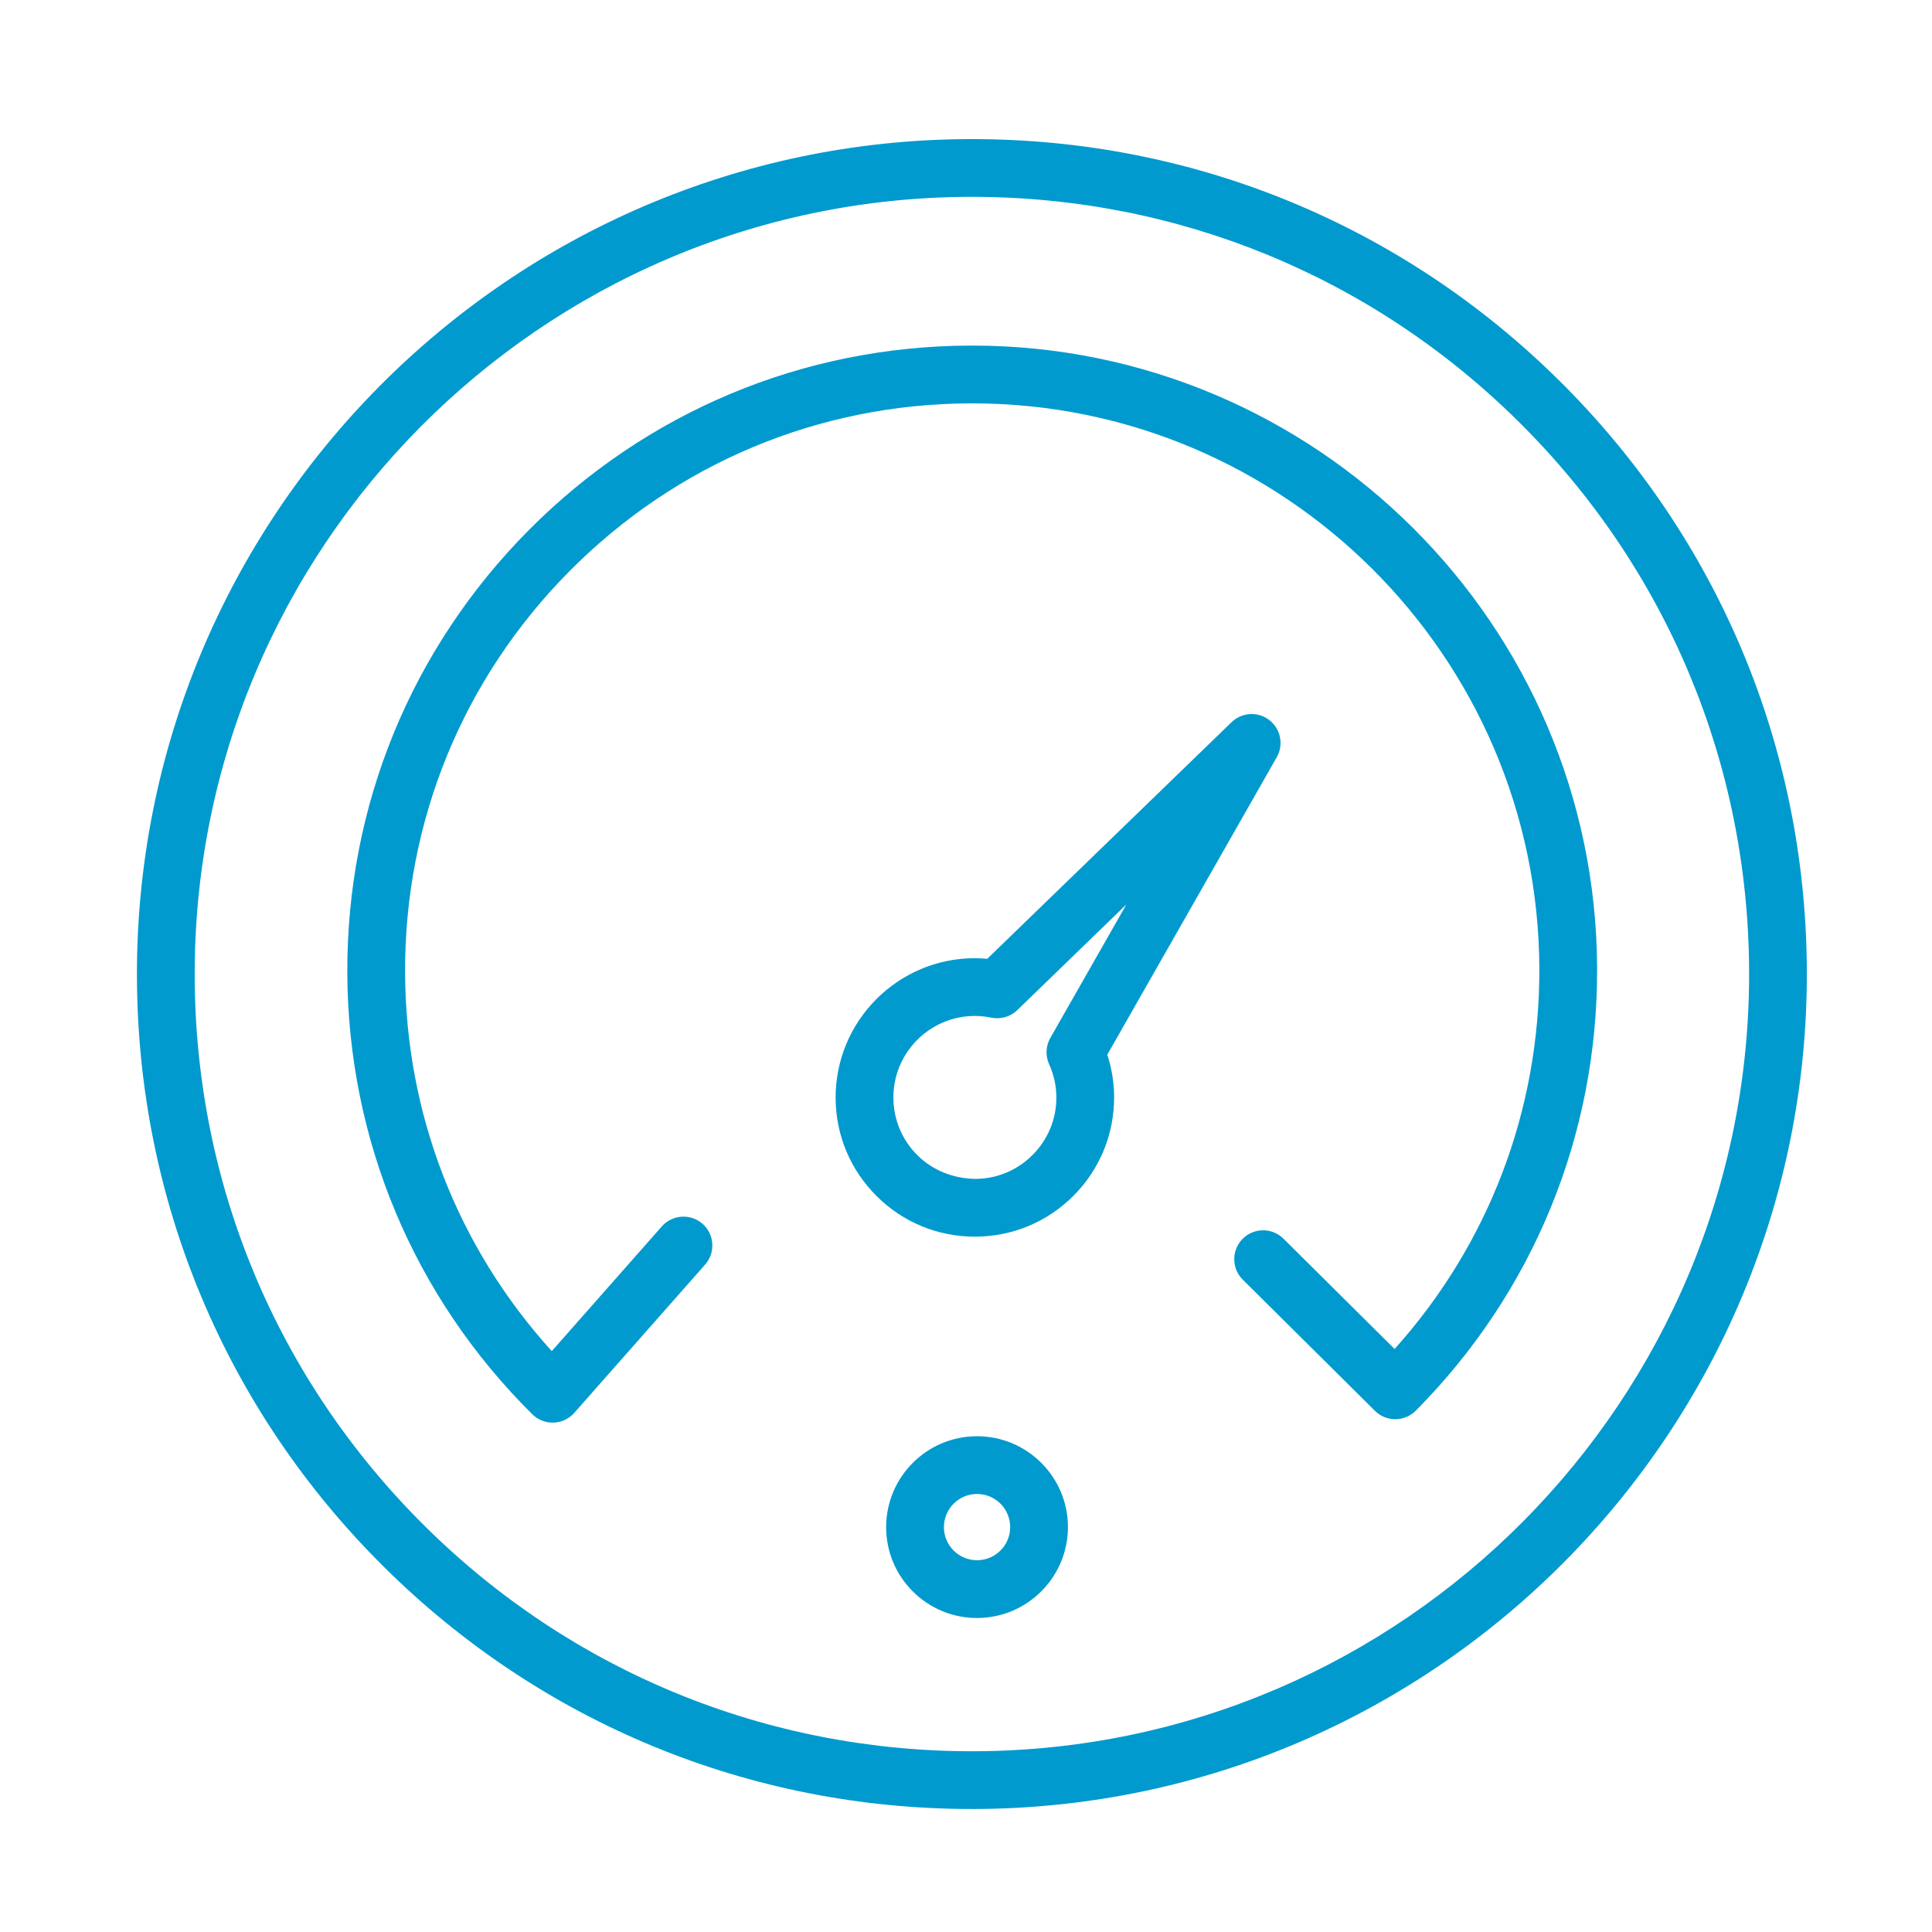
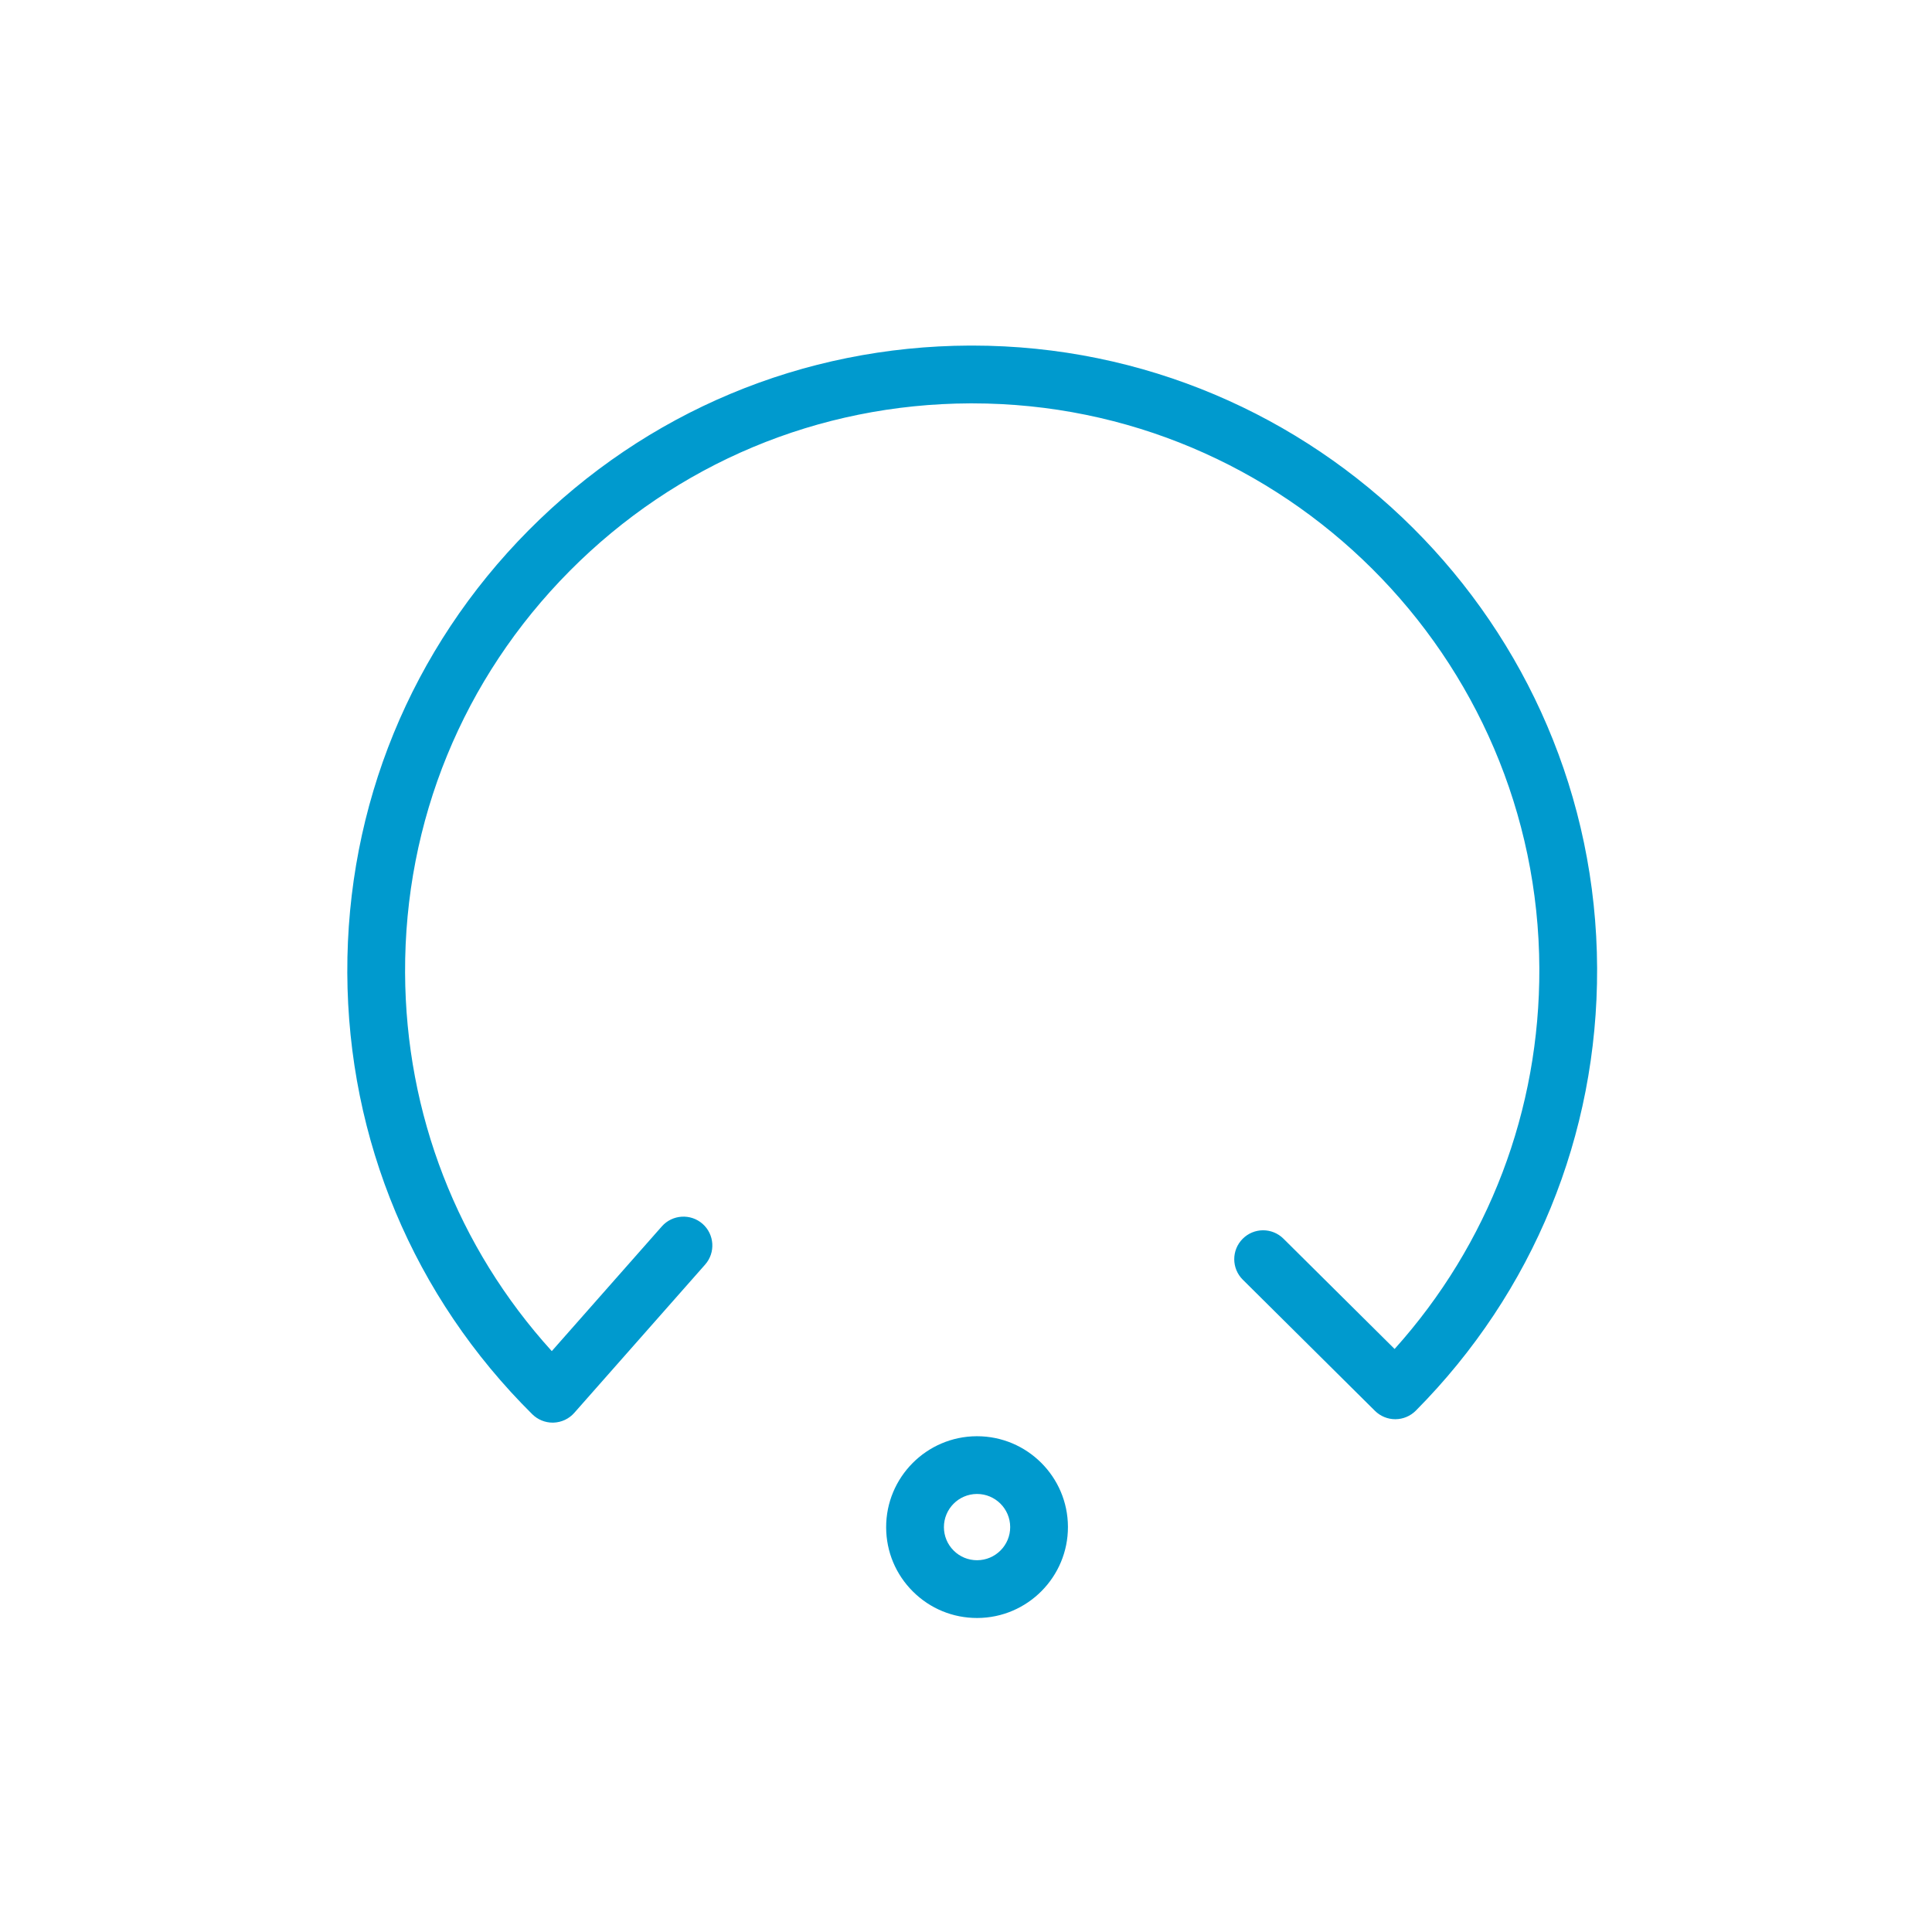
<svg xmlns="http://www.w3.org/2000/svg" id="Layer_1" x="0px" y="0px" viewBox="0 0 100.354 100.352" style="enable-background:new 0 0 100.354 100.352; fill:#009ACE" xml:space="preserve">
  <g>
-     <path d="M81.031,19.808C72.849,11.69,62.009,7.225,50.489,7.225c-0.058,0-0.116,0-0.174,0C26.4,7.319,7.021,26.85,7.113,50.765 c0.045,11.585,4.599,22.458,12.822,30.617c8.183,8.119,19.022,12.584,30.542,12.583c0.058,0,0.117,0,0.175,0 c23.914-0.093,43.294-19.624,43.201-43.539C93.809,38.842,89.255,27.968,81.031,19.808z M50.641,90.965 c-10.756,0.04-20.937-4.116-28.592-11.712s-11.894-17.717-11.936-28.5c-0.086-22.26,17.953-40.441,40.213-40.528 c0.055,0,0.107,0,0.162,0c10.723,0,20.814,4.156,28.43,11.713c7.655,7.595,11.894,17.716,11.936,28.5 C90.94,72.698,72.9,90.878,50.641,90.965z" />
-     <path d="M66.319,39.333c0.369-0.649,0.205-1.47-0.385-1.928s-1.425-0.412-1.963,0.107L51.283,49.801 c-0.225-0.02-0.464-0.02-0.672-0.03c-3.988,0.016-7.22,3.273-7.206,7.261c0.007,1.932,0.767,3.745,2.139,5.106 c1.364,1.354,3.171,2.098,5.09,2.098c0.01,0,0.021,0,0.032,0c1.932-0.007,3.746-0.767,5.107-2.138 c1.36-1.372,2.105-3.191,2.098-5.122c-0.003-0.745-0.122-1.479-0.355-2.193L66.319,39.333z M54.492,55.272 c0.249,0.556,0.377,1.133,0.379,1.715c0.005,1.131-0.432,2.195-1.228,2.998c-0.797,0.803-1.857,1.247-2.989,1.251 c-1.131-0.022-2.195-0.431-2.998-1.228c-0.803-0.796-1.247-1.857-1.251-2.988c-0.009-2.333,1.883-4.239,4.215-4.249 c0.003,0,0.007,0,0.01,0c0.285,0,0.576,0.03,0.865,0.09c0.484,0.098,0.988-0.047,1.346-0.393l5.667-5.488l-3.952,6.936 C54.32,54.331,54.296,54.835,54.492,55.272z" />
    <path d="M50.751,74.602c-0.006,0-0.012,0-0.019,0c-2.603,0.01-4.712,2.136-4.703,4.739c0.005,1.261,0.5,2.445,1.396,3.333 c0.891,0.884,2.071,1.369,3.325,1.369c0.006,0,0.012,0,0.019,0c2.603-0.01,4.712-2.136,4.703-4.739 C55.463,76.707,53.347,74.602,50.751,74.602z M50.758,81.043c-0.002,0-0.004,0-0.007,0c-0.458,0-0.888-0.177-1.212-0.499 c-0.326-0.323-0.507-0.755-0.509-1.215c-0.003-0.949,0.765-1.724,1.714-1.728c0.002,0,0.004,0,0.007,0 c0.946,0,1.717,0.768,1.721,1.714C52.477,80.265,51.707,81.039,50.758,81.043z" />
    <path d="M50.5,17.95c-0.042,0-0.086,0-0.127,0c-8.67,0.033-16.808,3.441-22.915,9.595c-6.106,6.154-9.451,14.318-9.418,22.988 c0.035,8.677,3.447,16.819,9.609,22.928c0.282,0.278,0.661,0.435,1.056,0.435c0.017,0,0.033,0,0.05-0.001 c0.413-0.014,0.802-0.197,1.075-0.507l6.796-7.701c0.548-0.621,0.489-1.568-0.132-2.117c-0.621-0.546-1.569-0.487-2.117,0.133 l-5.716,6.478c-4.896-5.396-7.591-12.316-7.62-19.658c-0.03-7.869,3.005-15.278,8.548-20.863s12.928-8.678,20.797-8.708 c0.039,0,0.077,0,0.115,0c16.19,0,29.395,13.14,29.457,29.345c0.028,7.367-2.63,14.331-7.518,19.773l-5.773-5.729 c-0.589-0.585-1.538-0.581-2.121,0.008c-0.584,0.588-0.58,1.538,0.008,2.121l6.864,6.812c0.281,0.279,0.661,0.436,1.057,0.436 c0.002,0,0.004,0,0.006,0c0.397-0.002,0.778-0.161,1.059-0.443c6.107-6.154,9.452-14.318,9.419-22.989 C82.887,32.427,68.34,17.95,50.5,17.95z" />
  </g>
</svg>